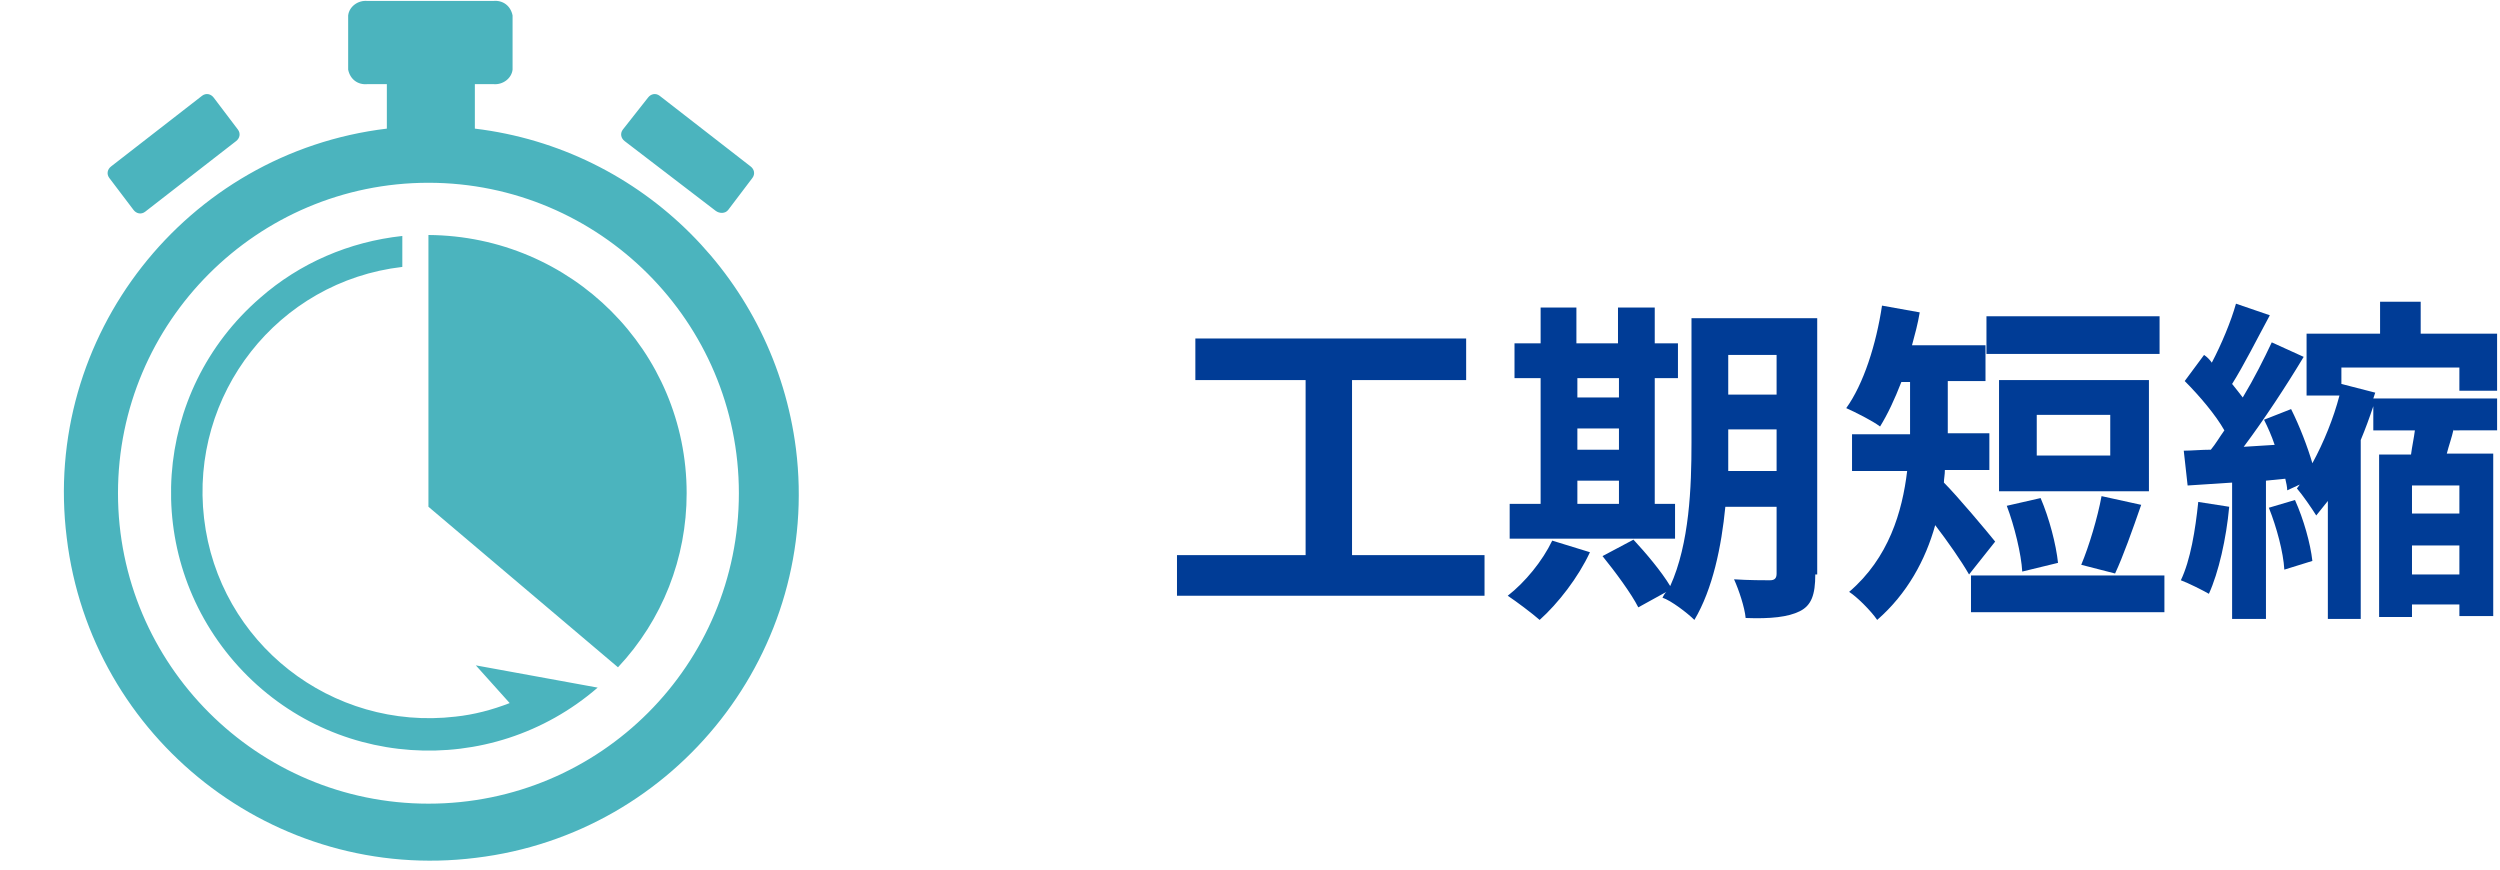
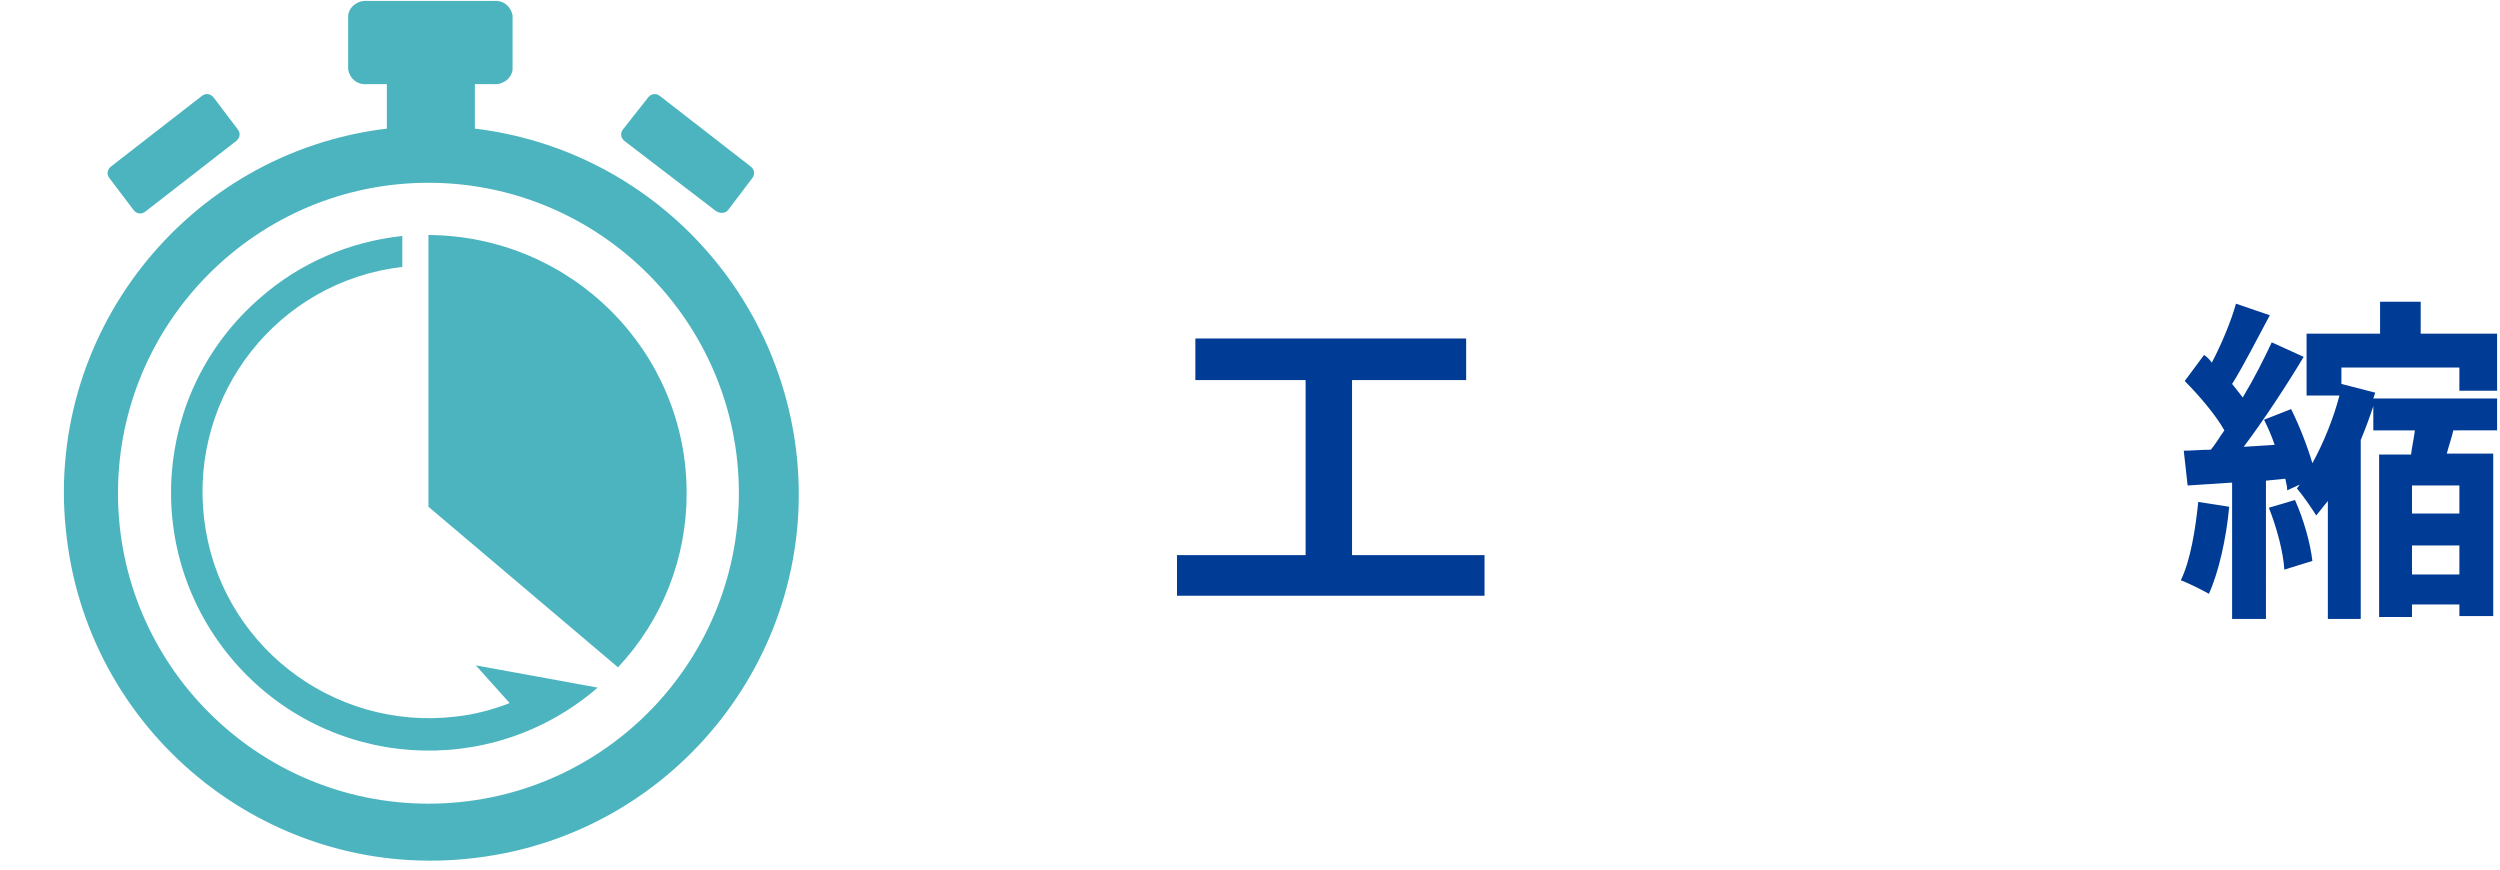
<svg xmlns="http://www.w3.org/2000/svg" version="1.1" id="レイヤー_1" x="0px" y="0px" viewBox="0 0 258.5 90" style="enable-background:new 0 0 258.5 90;" xml:space="preserve">
  <style type="text/css">
	.st0{fill:none;}
	.st1{fill:#4BB4BE;}
	.st2{enable-background:new    ;}
	.st3{fill:#003C96;}
</style>
  <g id="グループ_76" transform="translate(70 300.099)">
-     <rect id="長方形_74" x="-70" y="-300.1" class="st0" width="90" height="90" />
    <path id="パス_50" class="st1" d="M-20.9-286.8v-4.6h1.9c1,0.1,1.9-0.6,2-1.5v-5.6c-0.2-1-1-1.6-2-1.5H-32c-1-0.1-1.9,0.6-2,1.5   v5.6c0.2,1,1,1.6,2,1.5h2v4.6c-20.8,2.5-35.7,21.5-33.1,42.3c2.5,20.8,21.5,35.7,42.3,33.1c20.8-2.5,35.7-21.5,33.1-42.3   C10.1-271-3.5-284.7-20.9-286.8L-20.9-286.8z M-25.7-217c-17.7,0-32.1-14.4-32.1-32.1c0-17.7,14.4-32.1,32.1-32.1   s32.1,14.4,32.1,32.1C6.4-231.4-7.9-217-25.7-217L-25.7-217z M-58.7-281.7c-0.3-0.4-0.2-0.9,0.2-1.2l9.4-7.3   c0.4-0.3,0.9-0.2,1.2,0.2l2.5,3.3c0.3,0.4,0.2,0.9-0.2,1.2c0,0,0,0,0,0l-9.4,7.3c-0.4,0.3-0.9,0.2-1.2-0.2L-58.7-281.7z    M-5.4-285.5c-0.4-0.3-0.5-0.8-0.2-1.2c0,0,0,0,0,0L-3-290c0.3-0.4,0.8-0.5,1.2-0.2l9.4,7.3c0.4,0.3,0.5,0.8,0.2,1.2l-2.5,3.3   C5-278,4.4-278,4-278.3L-5.4-285.5z M1-249.1c0,6.7-2.5,13.1-7.1,18l-19.6-16.6v-28.1C-10.9-275.7,1-263.8,1-249.1L1-249.1z    M-8.2-229c-11.1,9.6-27.9,8.5-37.6-2.7c-9.6-11.1-8.5-27.9,2.7-37.6c4.1-3.6,9.2-5.8,14.7-6.4v3.2c-12.9,1.5-22,13.2-20.5,26   c1.5,12.9,13.2,22,26,20.5c1.9-0.2,3.8-0.7,5.6-1.4l-3.5-3.9L-8.2-229z" />
  </g>
  <g class="st2">
    <path class="st3" d="M153.5,57.4v4.2h-31.8v-4.2H135V39.3h-11.4V35h28v4.3h-11.8v18.1H153.5z" />
-     <path class="st3" d="M164.4,57.1c-1.2,2.6-3.3,5.3-5.2,7c-0.8-0.7-2.4-1.9-3.3-2.5c1.8-1.4,3.6-3.6,4.6-5.7L164.4,57.1z    M173.3,55.7h-17.2v-3.6h3.2v-13h-2.7v-3.6h2.7v-3.7h3.7v3.7h4.3v-3.7h3.8v3.7h2.4v3.6h-2.4v13h2.1V55.7z M163.1,39.1v2h4.3v-2   H163.1z M163.1,46.5h4.3v-2.2h-4.3V46.5z M163.1,52.1h4.3v-2.4h-4.3V52.1z M187.7,59.4c0,2.1-0.4,3.2-1.6,3.8s-3,0.8-5.6,0.7   c-0.1-1.1-0.7-2.9-1.2-4c1.5,0.1,3.2,0.1,3.7,0.1c0.5,0,0.7-0.2,0.7-0.7v-6.9h-5.3c-0.4,4.1-1.3,8.5-3.2,11.7   c-0.7-0.7-2.4-2-3.3-2.3c0.1-0.2,0.2-0.4,0.4-0.6l-2.9,1.6c-0.7-1.4-2.4-3.7-3.7-5.3l3.2-1.7c1.3,1.4,2.9,3.3,3.8,4.8   c2-4.4,2.2-10.3,2.2-14.8V32.9h13V59.4z M183.7,48.7v-4.3h-5v1.3c0,0.9,0,1.9,0,3H183.7z M178.7,36.7v4.1h5v-4.1H178.7z" />
-     <path class="st3" d="M203.6,59.4c-0.8-1.4-2.2-3.4-3.5-5.1c-1,3.6-2.9,7.1-6,9.8c-0.6-0.9-2.1-2.4-2.9-2.9c4.1-3.5,5.5-8.3,6-12.5   h-5.7v-3.8h6v-0.6v-4.8h-0.9c-0.7,1.8-1.4,3.3-2.2,4.6c-0.8-0.6-2.6-1.5-3.5-1.9c1.8-2.5,3.1-6.6,3.7-10.6l3.9,0.7   c-0.2,1.2-0.5,2.3-0.8,3.4h7.6v3.7h-3.9v4.8v0.6h4.3v3.8h-4.6c0,0.5-0.1,0.9-0.1,1.3c1.4,1.4,4.5,5.1,5.3,6.1L203.6,59.4z    M223.8,59.5v3.8h-20v-3.8H223.8z M223.3,36.6h-17.9v-3.9h17.9V36.6z M222.2,50.8h-15.5V39.3h15.5V50.8z M209.1,59.1   c-0.1-1.8-0.8-4.7-1.6-6.8l3.5-0.8c0.9,2.1,1.6,4.8,1.8,6.7L209.1,59.1z M218.2,42.9h-7.6v4.2h7.6V42.9z M215.2,58.4   c0.8-1.9,1.7-4.9,2.1-7.1l4.1,0.9c-0.9,2.6-1.9,5.4-2.7,7.1L215.2,58.4z" />
    <path class="st3" d="M230.5,52.4c-0.3,3.3-1.1,6.8-2.1,9c-0.7-0.4-2.1-1.1-2.9-1.4c1-2.1,1.5-5.2,1.8-8.1L230.5,52.4z M253.7,44.4   c-0.2,0.9-0.5,1.7-0.7,2.5h4.8v16.8h-3.5v-1.2h-4.9v1.3H246V47h3.3c0.1-0.8,0.3-1.7,0.4-2.5h-4.3V42c-0.4,1.2-0.8,2.3-1.3,3.5V64   h-3.4V51.8c-0.4,0.5-0.8,1-1.2,1.5c-0.5-0.8-1.4-2.1-2-2.8l0.3-0.4l-1.3,0.6c0-0.3-0.1-0.8-0.2-1.2l-2,0.2V64h-3.5V49.9l-4.6,0.3   l-0.4-3.6c0.8,0,1.8-0.1,2.8-0.1c0.5-0.6,0.9-1.3,1.4-2c-0.9-1.6-2.6-3.6-4.1-5.1l2-2.7c0.3,0.2,0.6,0.5,0.8,0.8   c1-1.9,2-4.3,2.5-6.1l3.5,1.2c-1.3,2.4-2.7,5.2-3.9,7.1c0.4,0.5,0.8,1,1.1,1.4c1.2-2,2.2-4,3-5.7l3.3,1.5c-1.8,3-4.1,6.5-6.2,9.3   l3.2-0.2c-0.3-0.9-0.7-1.8-1.1-2.6l2.8-1.1c0.9,1.8,1.7,3.9,2.2,5.6c1.2-2.2,2.2-4.7,2.8-7h-3.4v-6.4h7.6v-3.3h4.2v3.3h7.9v5.9   h-3.9V38h-12.2v1.7l3.5,0.9l-0.2,0.6h12.8v3.3H253.7z M237.3,51.7c0.9,2,1.6,4.5,1.8,6.3l-2.9,0.9c-0.1-1.8-0.8-4.4-1.6-6.4   L237.3,51.7z M254.3,50.2h-4.9v2.9h4.9V50.2z M254.3,59.4v-3h-4.9v3H254.3z" />
  </g>
</svg>